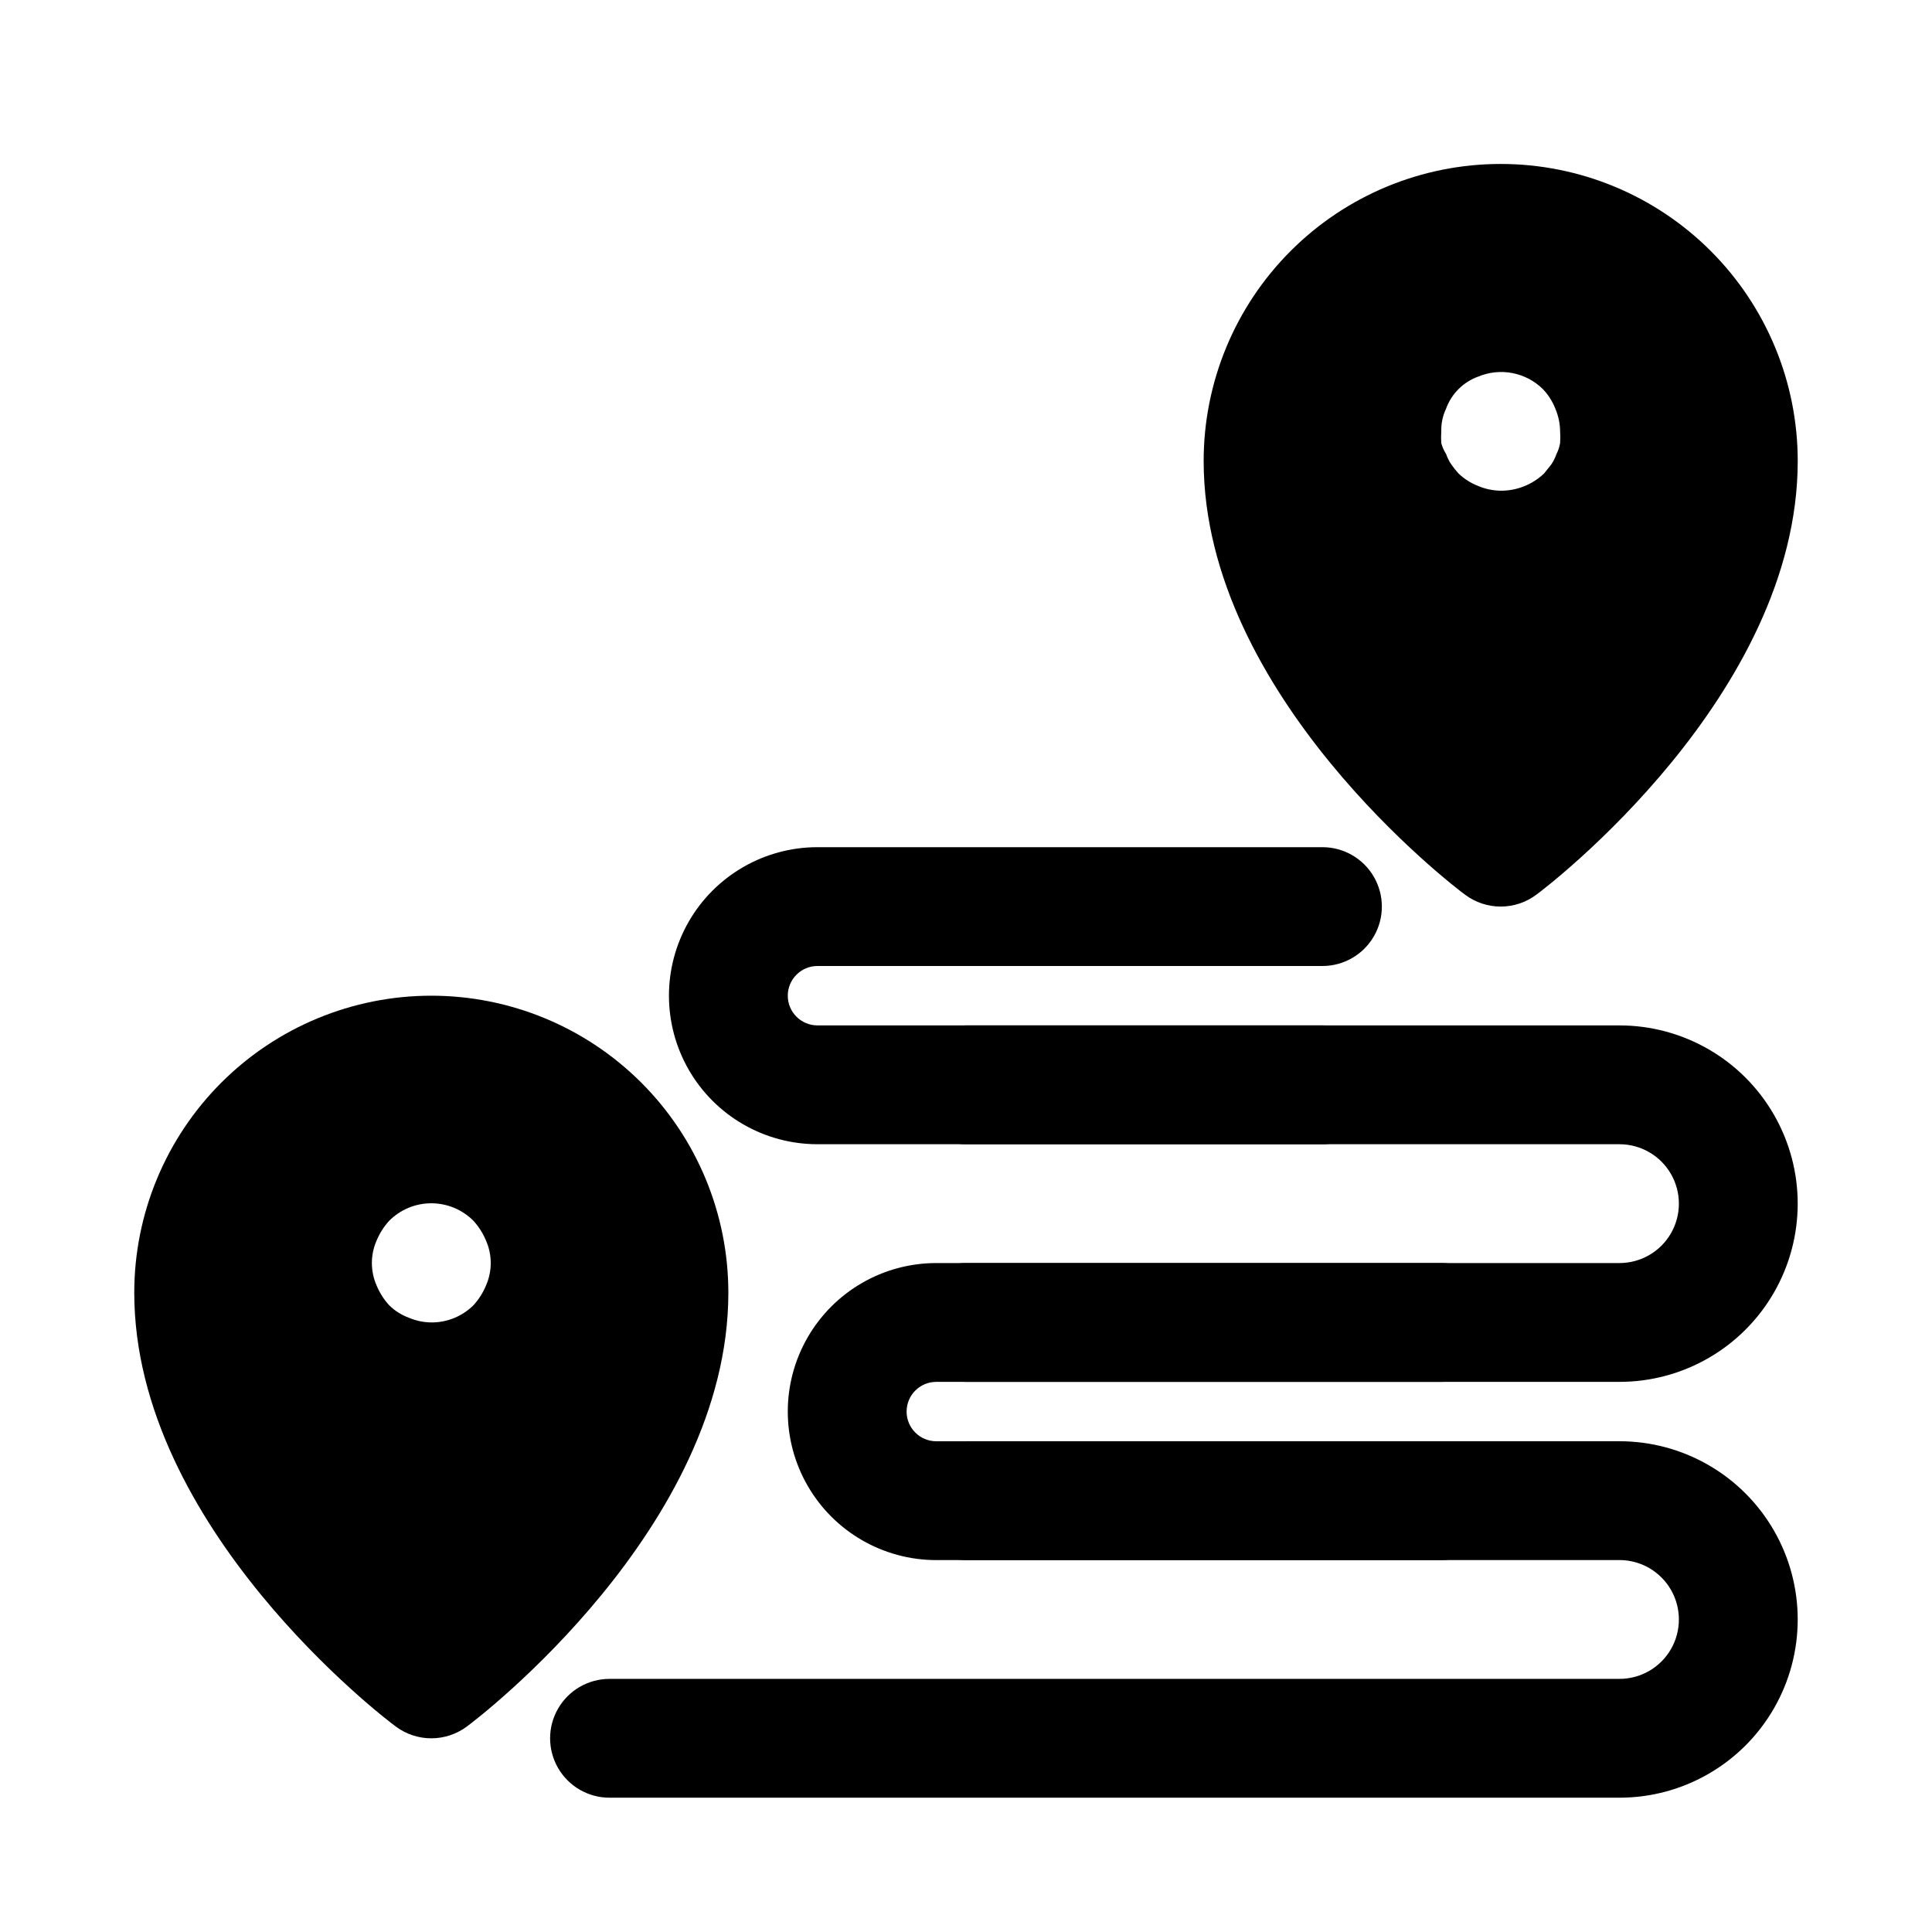
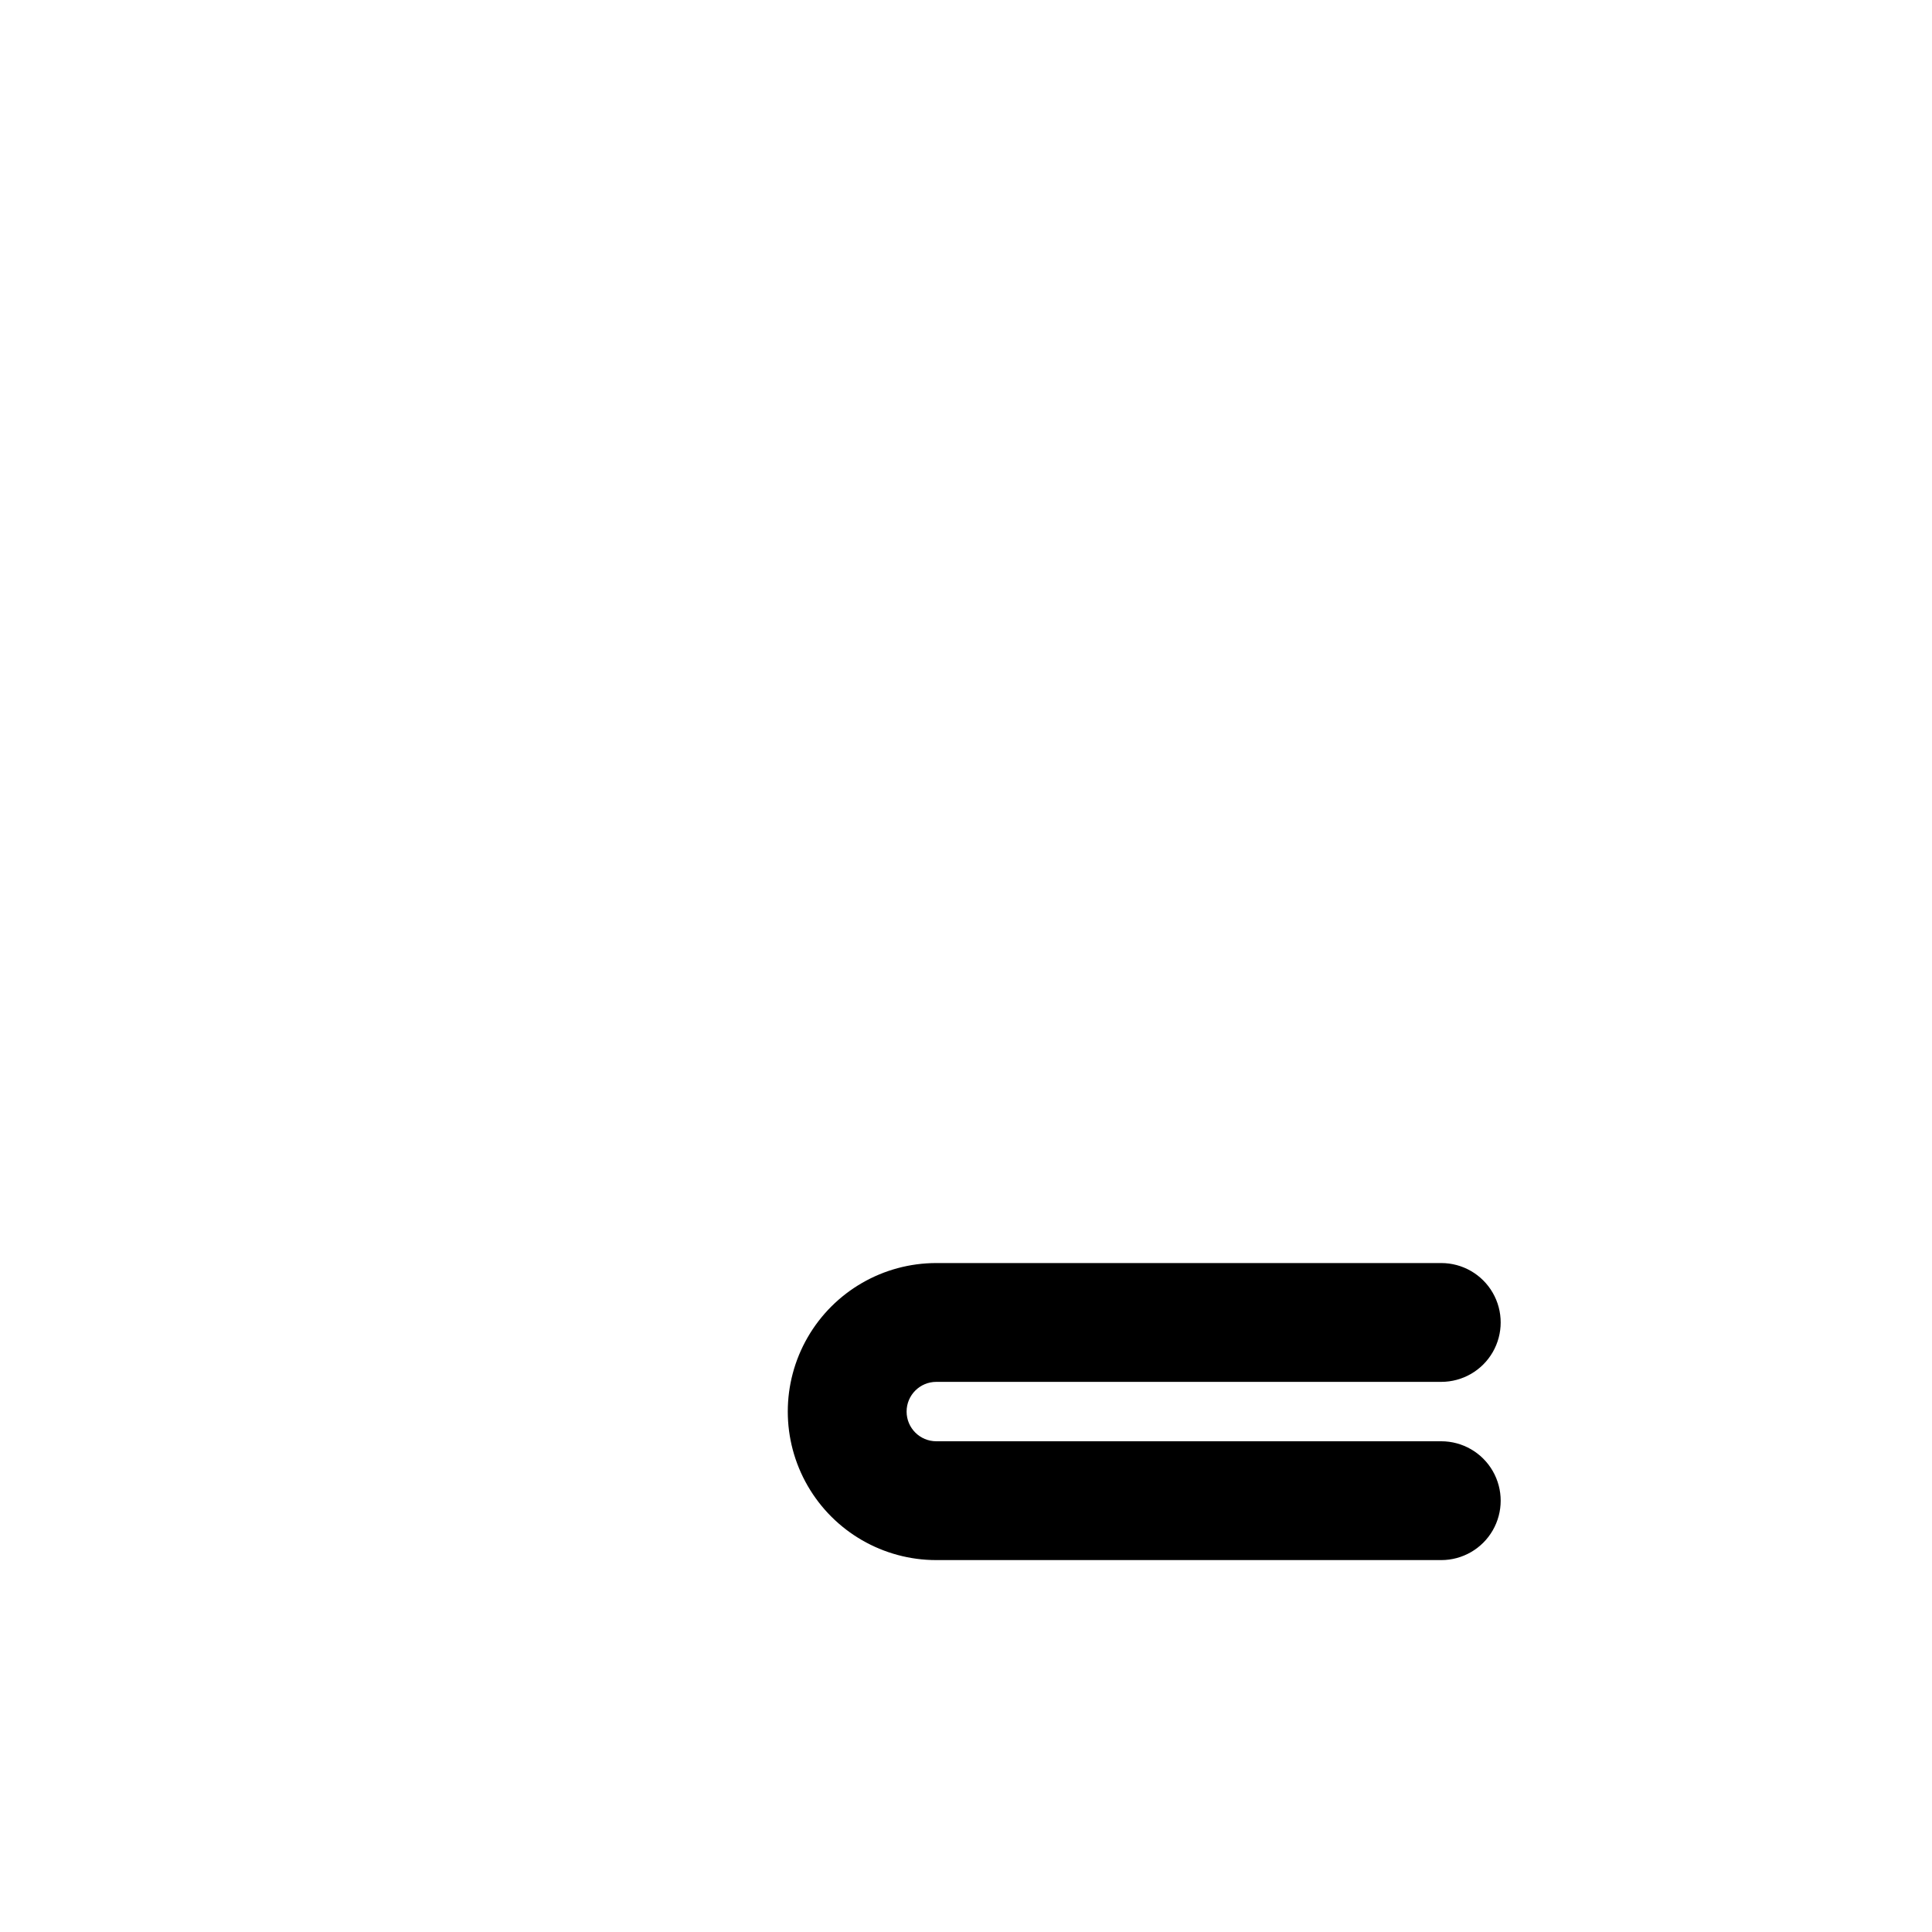
<svg xmlns="http://www.w3.org/2000/svg" fill="#000000" width="800px" height="800px" version="1.1" viewBox="144 144 512 512">
  <g>
-     <path d="m258.3 407.87c-20.875 0-40.898 8.293-55.664 23.055-14.762 14.766-23.055 34.785-23.055 55.664 0 62.188 66.441 112.89 69.273 114.93v0.004c2.727 2.043 6.039 3.148 9.445 3.148s6.723-1.105 9.449-3.148c2.832-2.047 69.273-52.742 69.273-114.93v-0.004c0-20.879-8.293-40.898-23.059-55.664-14.762-14.762-34.785-23.055-55.664-23.055zm14.484 76.832c-0.797 1.906-1.914 3.664-3.305 5.195-2.973 2.945-6.992 4.59-11.18 4.562-2.055-0.023-4.09-0.449-5.981-1.258-1.949-0.723-3.719-1.848-5.195-3.305-1.391-1.531-2.512-3.289-3.309-5.195-1.684-3.812-1.684-8.156 0-11.969 0.797-1.906 1.918-3.664 3.309-5.195 2.953-2.981 6.981-4.656 11.176-4.656 4.199 0 8.223 1.676 11.18 4.656 1.391 1.531 2.508 3.289 3.305 5.195 1.688 3.812 1.688 8.156 0 11.969z" />
-     <path d="m541.7 187.45c-20.879 0-40.902 8.293-55.664 23.059-14.762 14.762-23.055 34.785-23.055 55.664 0 62.188 66.441 112.89 69.273 114.93 2.723 2.043 6.039 3.148 9.445 3.148s6.723-1.105 9.445-3.148c2.832-2.047 69.273-52.742 69.273-114.93 0-20.879-8.293-40.902-23.055-55.664-14.766-14.766-34.785-23.059-55.664-23.059zm15.742 73.996c-0.172 0.988-0.488 1.941-0.941 2.836-0.348 1.004-0.824 1.957-1.418 2.832l-1.891 2.363c-3.094 2.953-7.215 4.59-11.492 4.566-2.059-0.027-4.09-0.453-5.984-1.262-1.93-0.746-3.695-1.871-5.195-3.305-0.676-0.75-1.309-1.535-1.887-2.363-0.598-0.875-1.074-1.828-1.418-2.832-0.562-0.875-0.988-1.832-1.262-2.836-0.074-1.047-0.074-2.098 0-3.148-0.051-2.062 0.379-4.113 1.262-5.981 1.43-3.957 4.547-7.07 8.5-8.504 2.867-1.203 6.027-1.535 9.082-0.945 3.055 0.59 5.867 2.066 8.082 4.254 1.43 1.496 2.555 3.262 3.305 5.195 0.805 1.891 1.234 3.926 1.258 5.981 0.078 1.051 0.078 2.102 0 3.148z" />
-     <path d="m494.46 447.23h-133.82c-14.059 0-27.055-7.5-34.086-19.68-7.031-12.18-7.031-27.184 0-39.359 7.031-12.18 20.027-19.68 34.086-19.68h133.82c5.625 0 10.824 3 13.637 7.871 2.812 4.871 2.812 10.871 0 15.742s-8.012 7.875-13.637 7.875h-133.82c-4.348 0-7.871 3.523-7.871 7.871s3.523 7.871 7.871 7.871h133.82c5.625 0 10.824 3 13.637 7.871 2.812 4.871 2.812 10.875 0 15.746s-8.012 7.871-13.637 7.871z" />
-     <path d="m573.18 510.21h-173.18c-5.625 0-10.824-3-13.637-7.871-2.812-4.871-2.812-10.875 0-15.746s8.012-7.871 13.637-7.871h173.18c5.625 0 10.82-3 13.633-7.871s2.812-10.875 0-15.746c-2.812-4.871-8.008-7.871-13.633-7.871h-173.18c-5.625 0-10.824-3-13.637-7.871s-2.812-10.875 0-15.746c2.812-4.871 8.012-7.871 13.637-7.871h173.18c16.875 0 32.465 9.004 40.902 23.617s8.438 32.617 0 47.23c-8.438 14.613-24.027 23.617-40.902 23.617z" />
    <path d="m525.95 557.44h-133.82c-14.059 0-27.055-7.5-34.086-19.68-7.031-12.176-7.031-27.18 0-39.359 7.031-12.176 20.027-19.68 34.086-19.68h133.82c5.625 0 10.824 3 13.637 7.871s2.812 10.875 0 15.746c-2.812 4.871-8.012 7.871-13.637 7.871h-133.82c-4.348 0-7.871 3.523-7.871 7.871s3.523 7.871 7.871 7.871h133.82c5.625 0 10.824 3.004 13.637 7.875 2.812 4.871 2.812 10.871 0 15.742s-8.012 7.871-13.637 7.871z" />
-     <path d="m573.18 620.41h-267.65c-5.625 0-10.824-3-13.637-7.871-2.812-4.871-2.812-10.871 0-15.742 2.812-4.871 8.012-7.875 13.637-7.875h267.65c5.625 0 10.82-3 13.633-7.871 2.812-4.871 2.812-10.871 0-15.742s-8.008-7.875-13.633-7.875h-173.18c-5.625 0-10.824-3-13.637-7.871s-2.812-10.871 0-15.742c2.812-4.871 8.012-7.875 13.637-7.875h173.18c16.875 0 32.465 9.004 40.902 23.617 8.438 14.613 8.438 32.617 0 47.234-8.438 14.613-24.027 23.613-40.902 23.613z" />
  </g>
</svg>